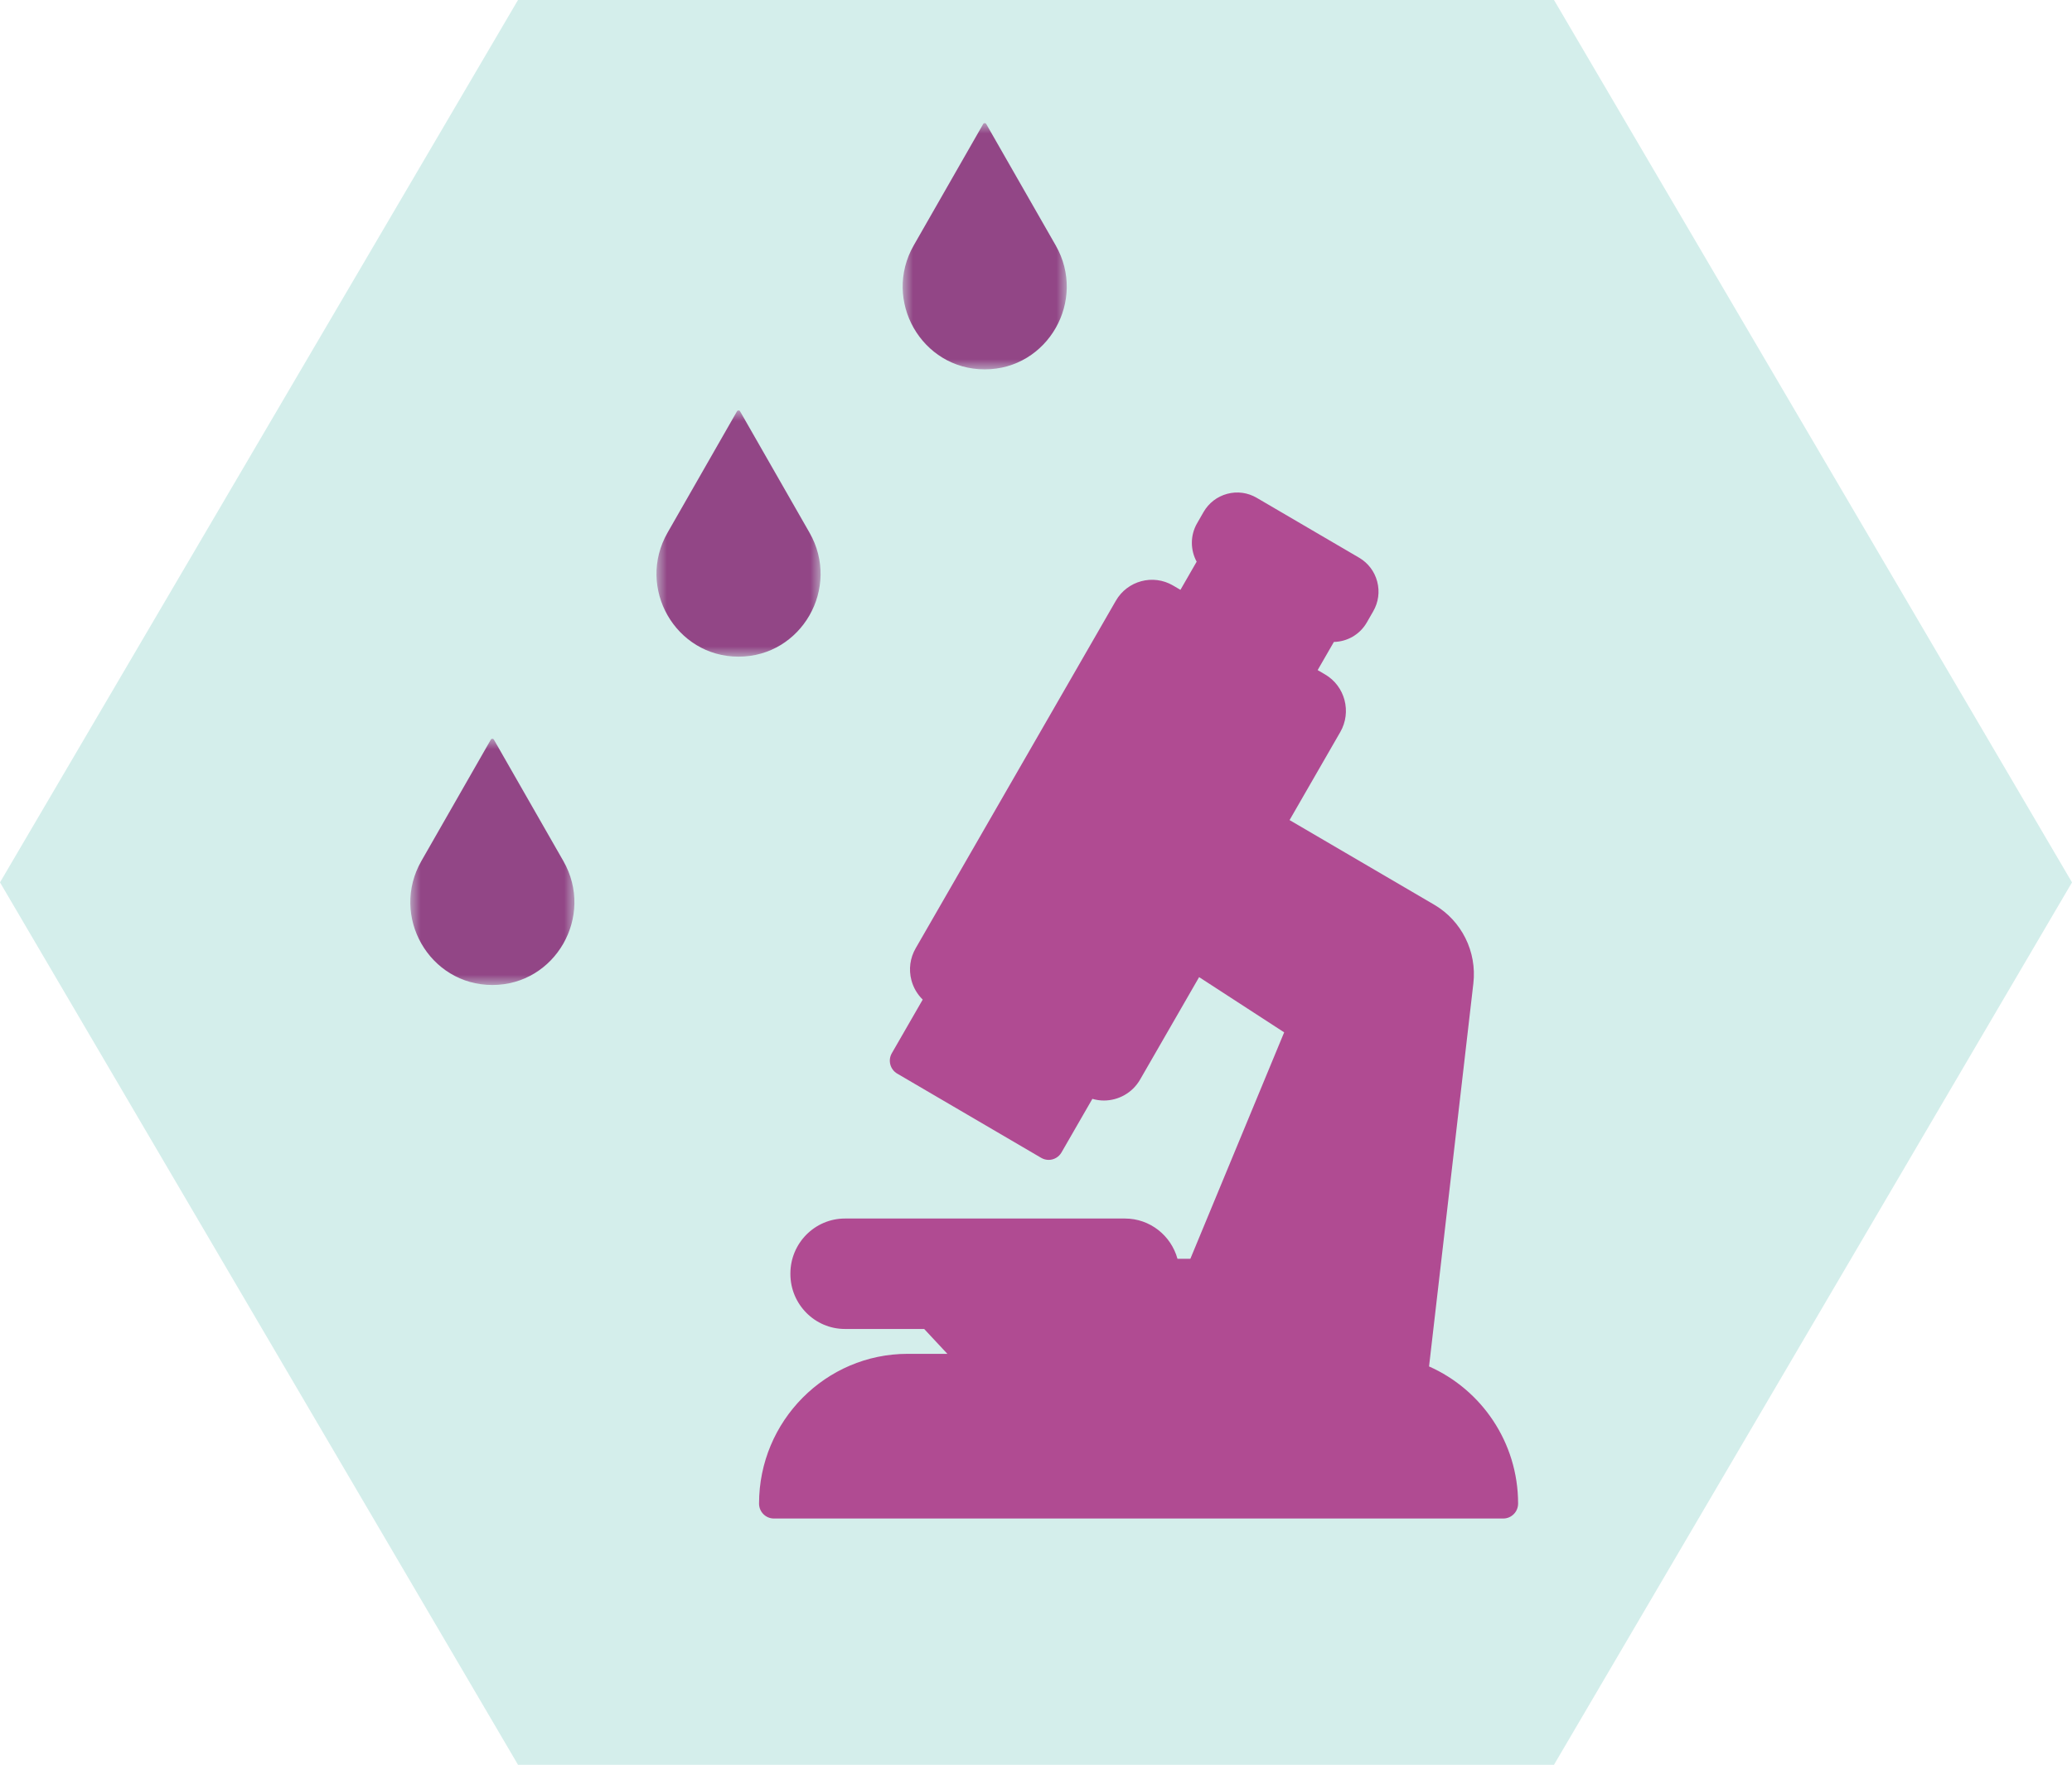
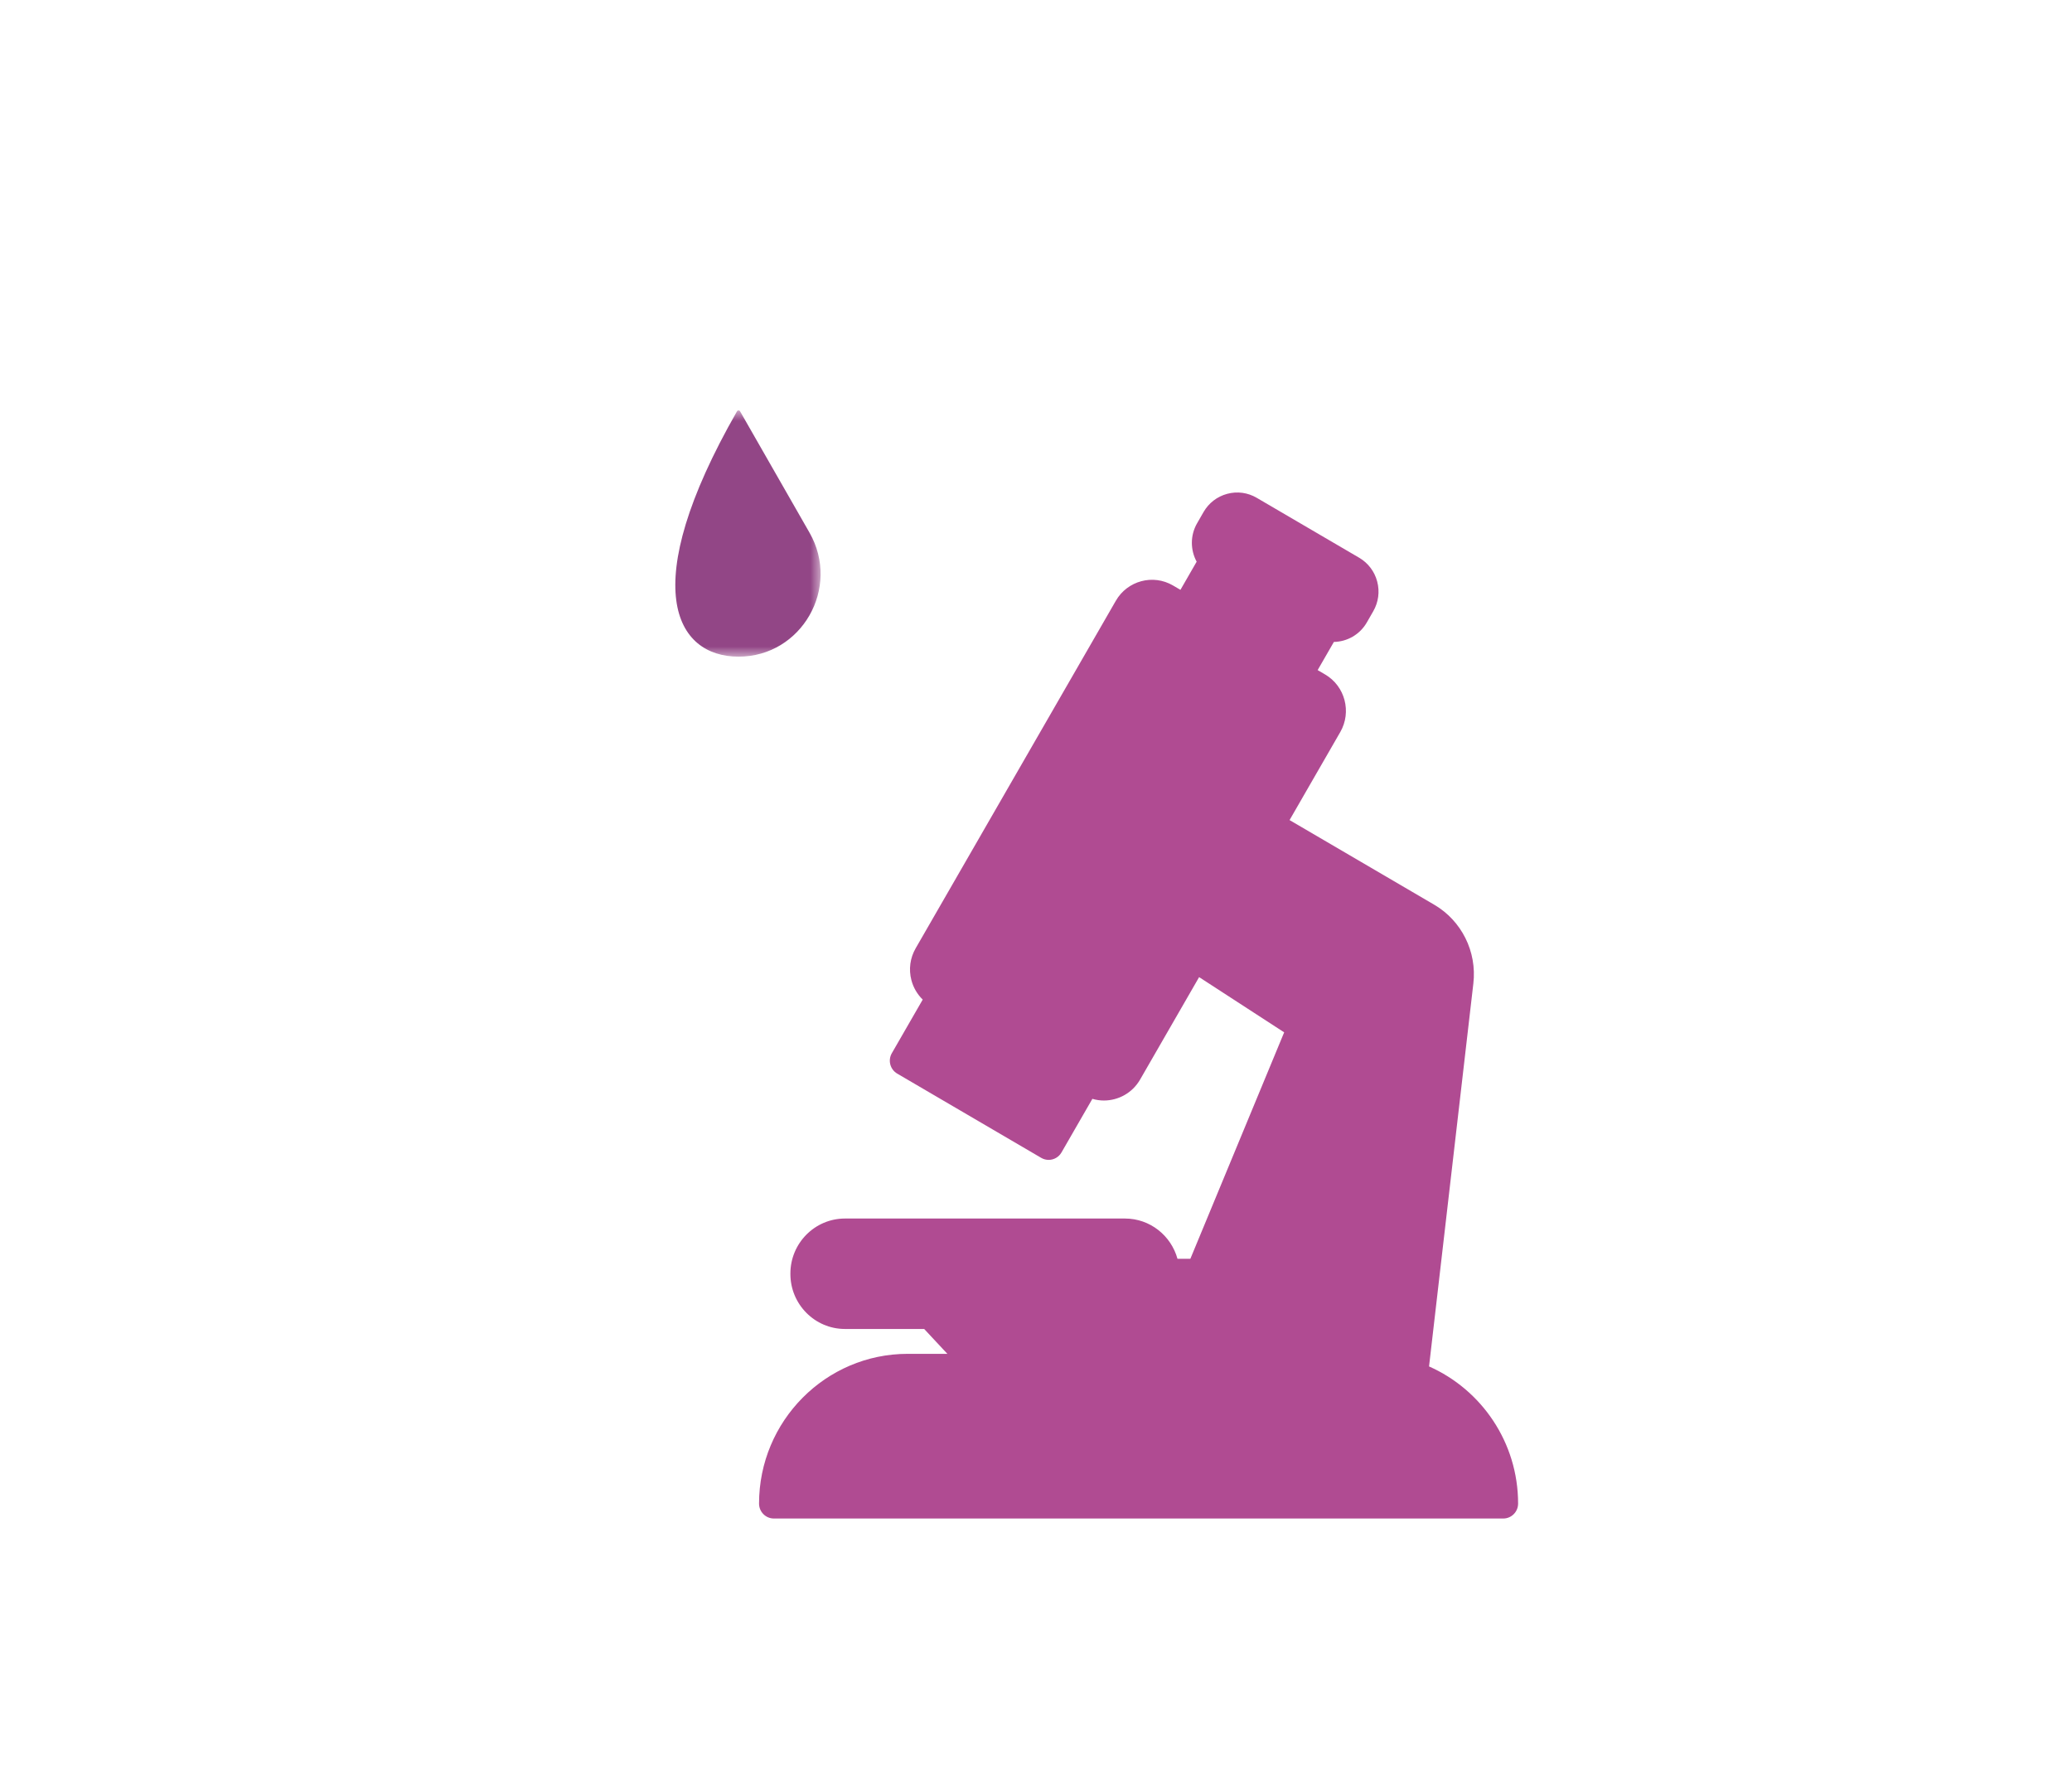
<svg xmlns="http://www.w3.org/2000/svg" xmlns:xlink="http://www.w3.org/1999/xlink" width="101px" height="86px" viewBox="0 0 101 86" version="1.1">
  <title>Group 51</title>
  <defs>
    <polygon id="path-1" points="0 0 8 0 8 12 0 12" />
    <polygon id="path-3" points="0 0 8 0 8 12 0 12" />
-     <polygon id="path-5" points="0 0 8 0 8 12 0 12" />
  </defs>
  <g id="Page-1" stroke="none" stroke-width="1" fill="none" fill-rule="evenodd">
    <g id="TUB-4" transform="translate(-638, -1479)">
      <g id="Group-51" transform="translate(638, 1479)">
-         <polygon id="Stroke-7" fill="#D4EEEB" style="mix-blend-mode: multiply;" points="75.75 0 25.25 0 0 43 25.25 86 75.75 86 101 43" />
        <g id="Group-50" transform="translate(20, 6)">
          <path d="M24.243,59.975 C20.249,59.975 17,63.249 17,67.272 C17,67.674 17.324,68 17.723,68 L53.277,68 C53.676,68 54,67.674 54,67.272 C54,64.288 52.212,61.718 49.659,60.589 L51.819,41.926 C51.999,40.378 51.249,38.871 49.911,38.088 L42.86,33.964 L45.332,29.674 C45.896,28.695 45.565,27.436 44.593,26.868 L44.229,26.655 L45.02,25.283 C45.66,25.27 46.279,24.933 46.624,24.336 L46.939,23.788 C47.193,23.347 47.262,22.833 47.132,22.34 C47.002,21.847 46.689,21.435 46.252,21.179 L41.258,18.259 C40.821,18.003 40.31,17.934 39.821,18.065 C39.331,18.196 38.922,18.511 38.668,18.951 L38.353,19.499 C38.008,20.097 38.025,20.806 38.331,21.372 L37.541,22.744 L37.177,22.531 C36.205,21.963 34.956,22.297 34.392,23.276 L24.635,40.21 C24.361,40.685 24.288,41.237 24.427,41.768 C24.524,42.133 24.715,42.455 24.978,42.712 L23.473,45.324 C23.376,45.491 23.35,45.69 23.399,45.876 C23.448,46.063 23.569,46.222 23.735,46.319 L30.755,50.425 C30.87,50.492 30.994,50.523 31.118,50.523 C31.367,50.523 31.609,50.393 31.743,50.16 L33.248,47.549 C33.433,47.603 33.622,47.63 33.809,47.63 C34.513,47.63 35.197,47.263 35.575,46.608 L38.451,41.617 L42.597,44.308 L38.024,55.344 L37.397,55.344 C37.085,54.214 36.058,53.381 34.838,53.381 L21.187,53.381 C19.721,53.381 18.528,54.583 18.528,56.06 L18.528,56.085 C18.528,57.562 19.721,58.763 21.187,58.763 L25.049,58.763 L26.18,59.975 L24.243,59.975 Z" id="Fill-1" fill="#B04B92" style="mix-blend-mode: multiply;" />
          <g id="Group-3" transform="translate(12, 14)">
            <mask id="mask-2" fill="white">
              <use xlink:href="#path-1" />
            </mask>
            <g id="Clip-2" />
-             <path d="M3.925,0.044 L0.541,5.956 C-0.996,8.642 0.925,12 4,12 L4,12 C7.075,12 8.996,8.642 7.459,5.956 L4.075,0.044 C4.042,-0.015 3.958,-0.015 3.925,0.044" id="Fill-1" fill="#924686" mask="url(#mask-2)" />
+             <path d="M3.925,0.044 C-0.996,8.642 0.925,12 4,12 L4,12 C7.075,12 8.996,8.642 7.459,5.956 L4.075,0.044 C4.042,-0.015 3.958,-0.015 3.925,0.044" id="Fill-1" fill="#924686" mask="url(#mask-2)" />
          </g>
          <g id="Group-3" transform="translate(24, 0)">
            <mask id="mask-4" fill="white">
              <use xlink:href="#path-3" />
            </mask>
            <g id="Clip-2" />
-             <path d="M3.925,0.044 L0.541,5.956 C-0.996,8.642 0.925,12 4,12 L4,12 C7.075,12 8.996,8.642 7.459,5.956 L4.075,0.044 C4.042,-0.015 3.958,-0.015 3.925,0.044" id="Fill-1" fill="#924686" mask="url(#mask-4)" />
          </g>
          <g id="Group-3" transform="translate(0, 30)">
            <mask id="mask-6" fill="white">
              <use xlink:href="#path-5" />
            </mask>
            <g id="Clip-2" />
            <path d="M3.925,0.044 L0.541,5.956 C-0.996,8.642 0.925,12 4,12 L4,12 C7.075,12 8.996,8.642 7.459,5.956 L4.075,0.044 C4.042,-0.015 3.958,-0.015 3.925,0.044" id="Fill-1" fill="#924686" mask="url(#mask-6)" />
          </g>
        </g>
      </g>
    </g>
  </g>
</svg>